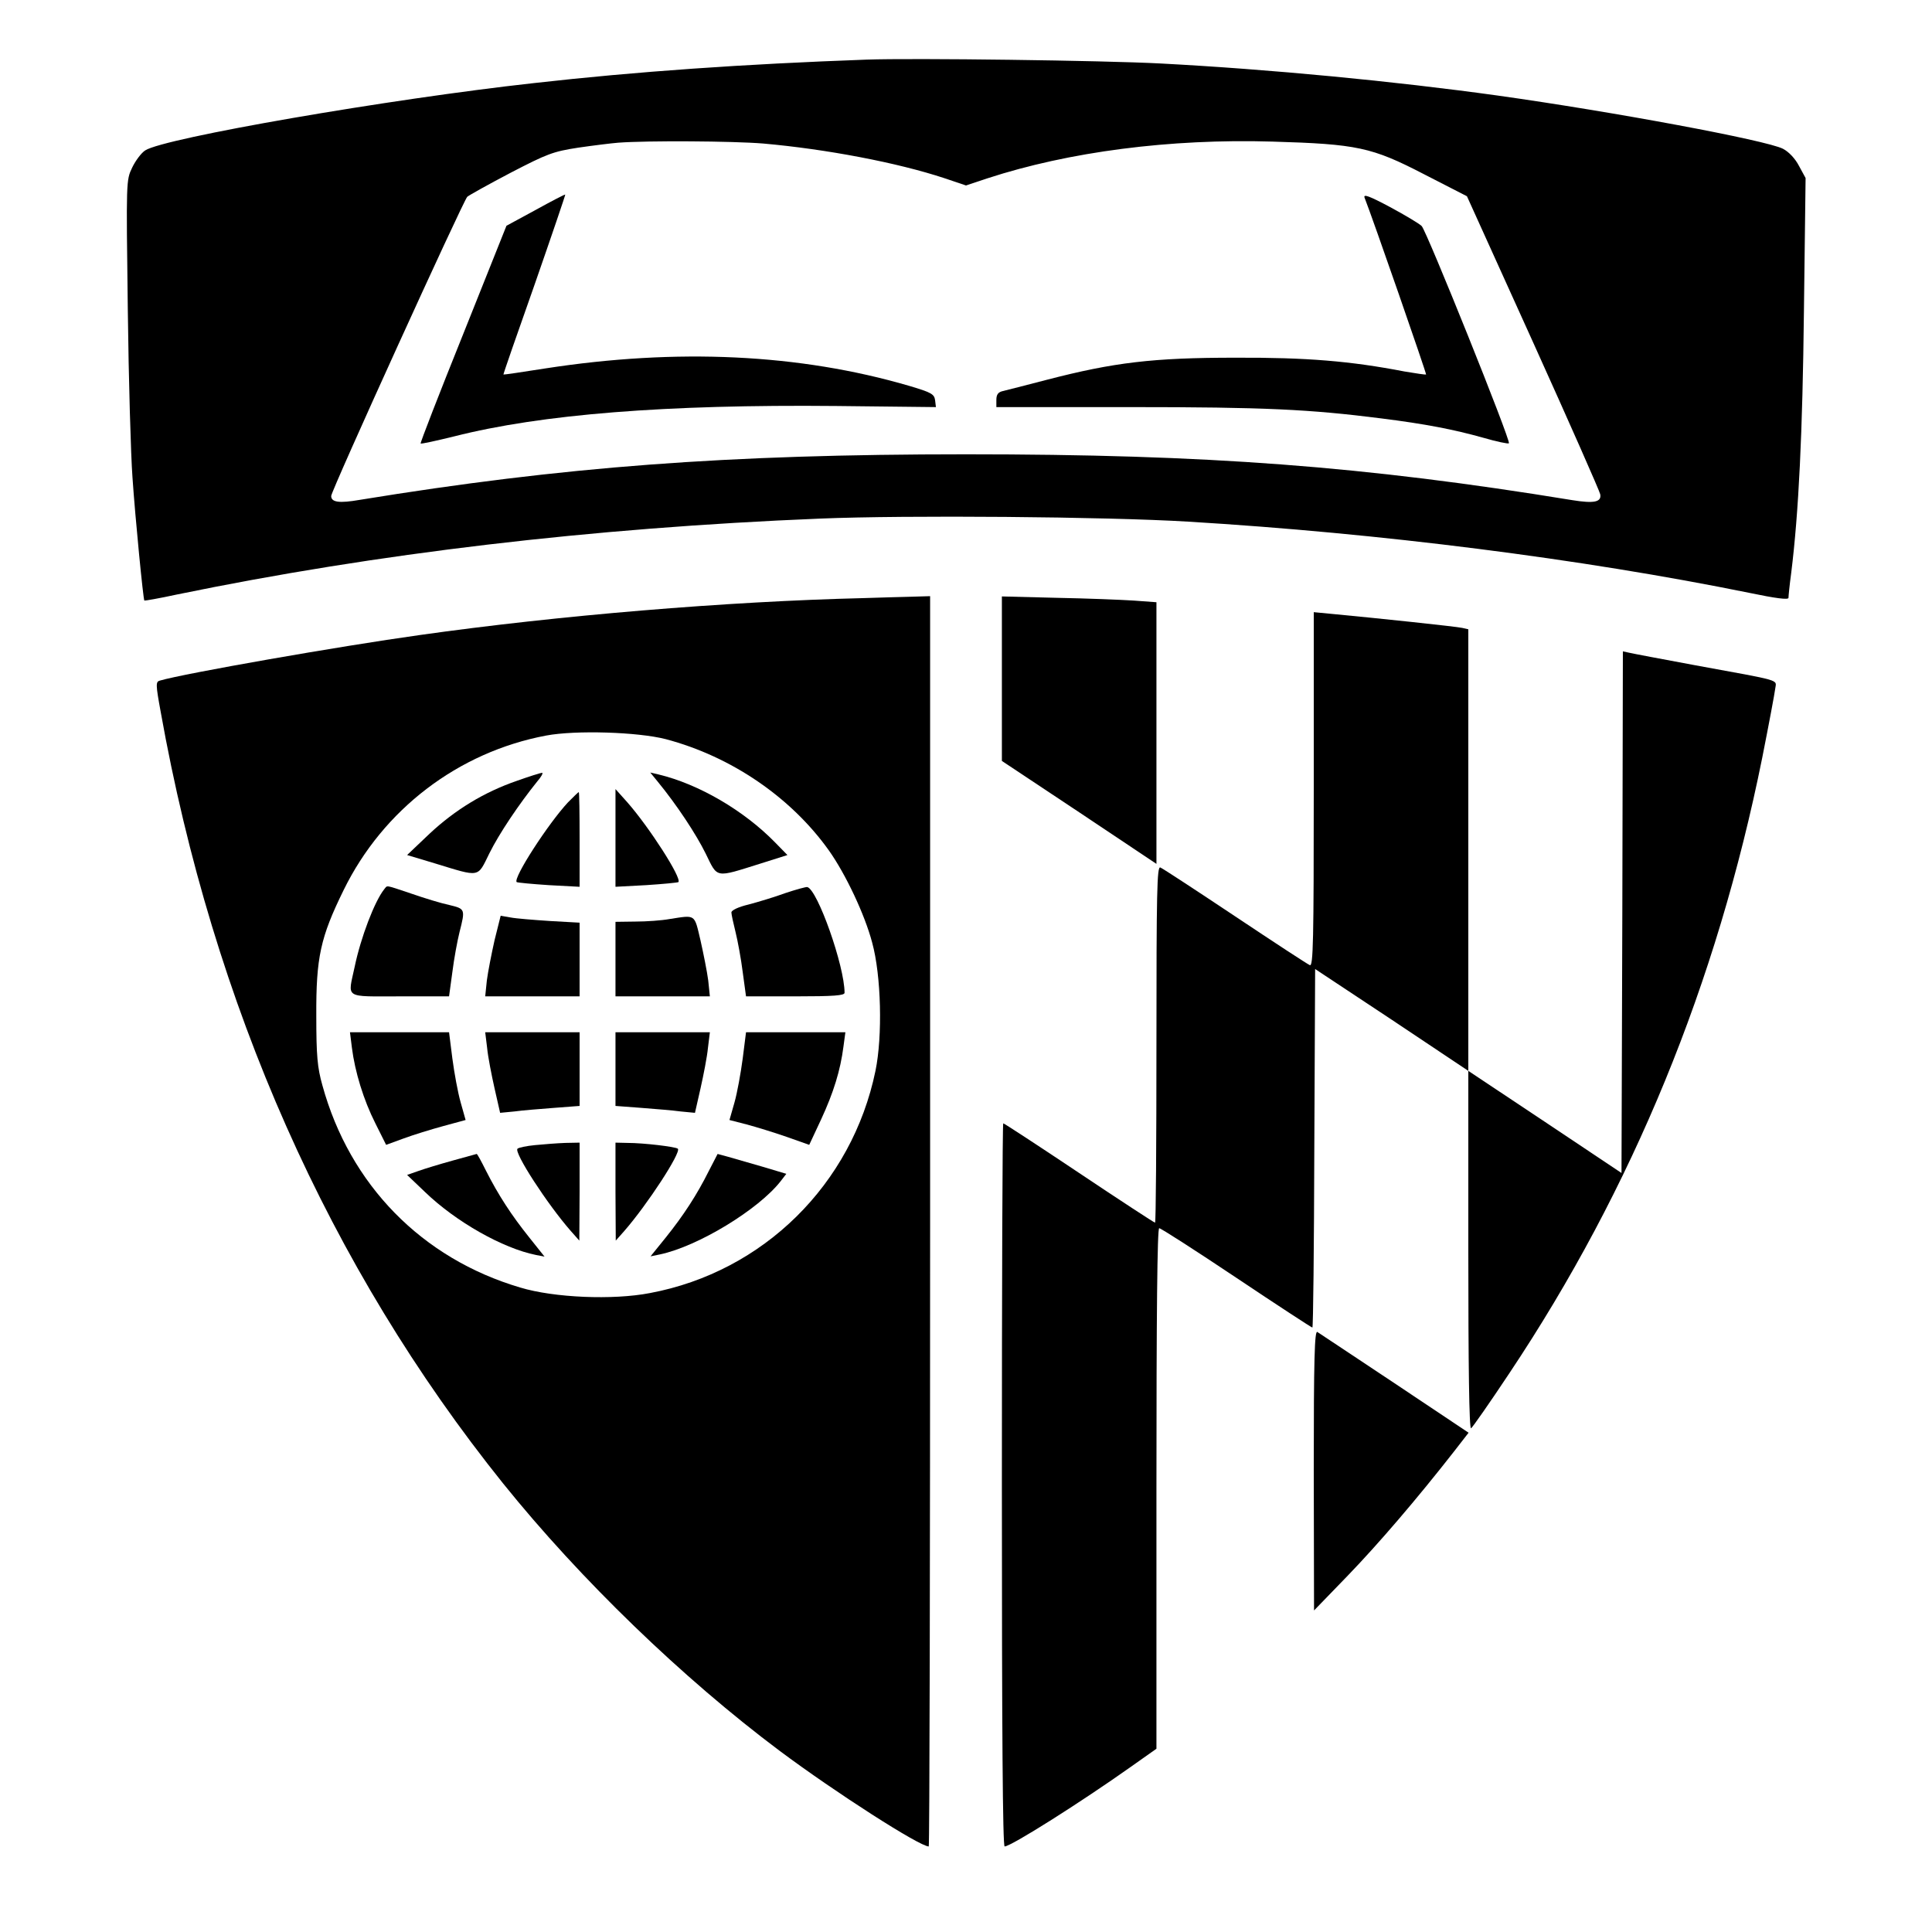
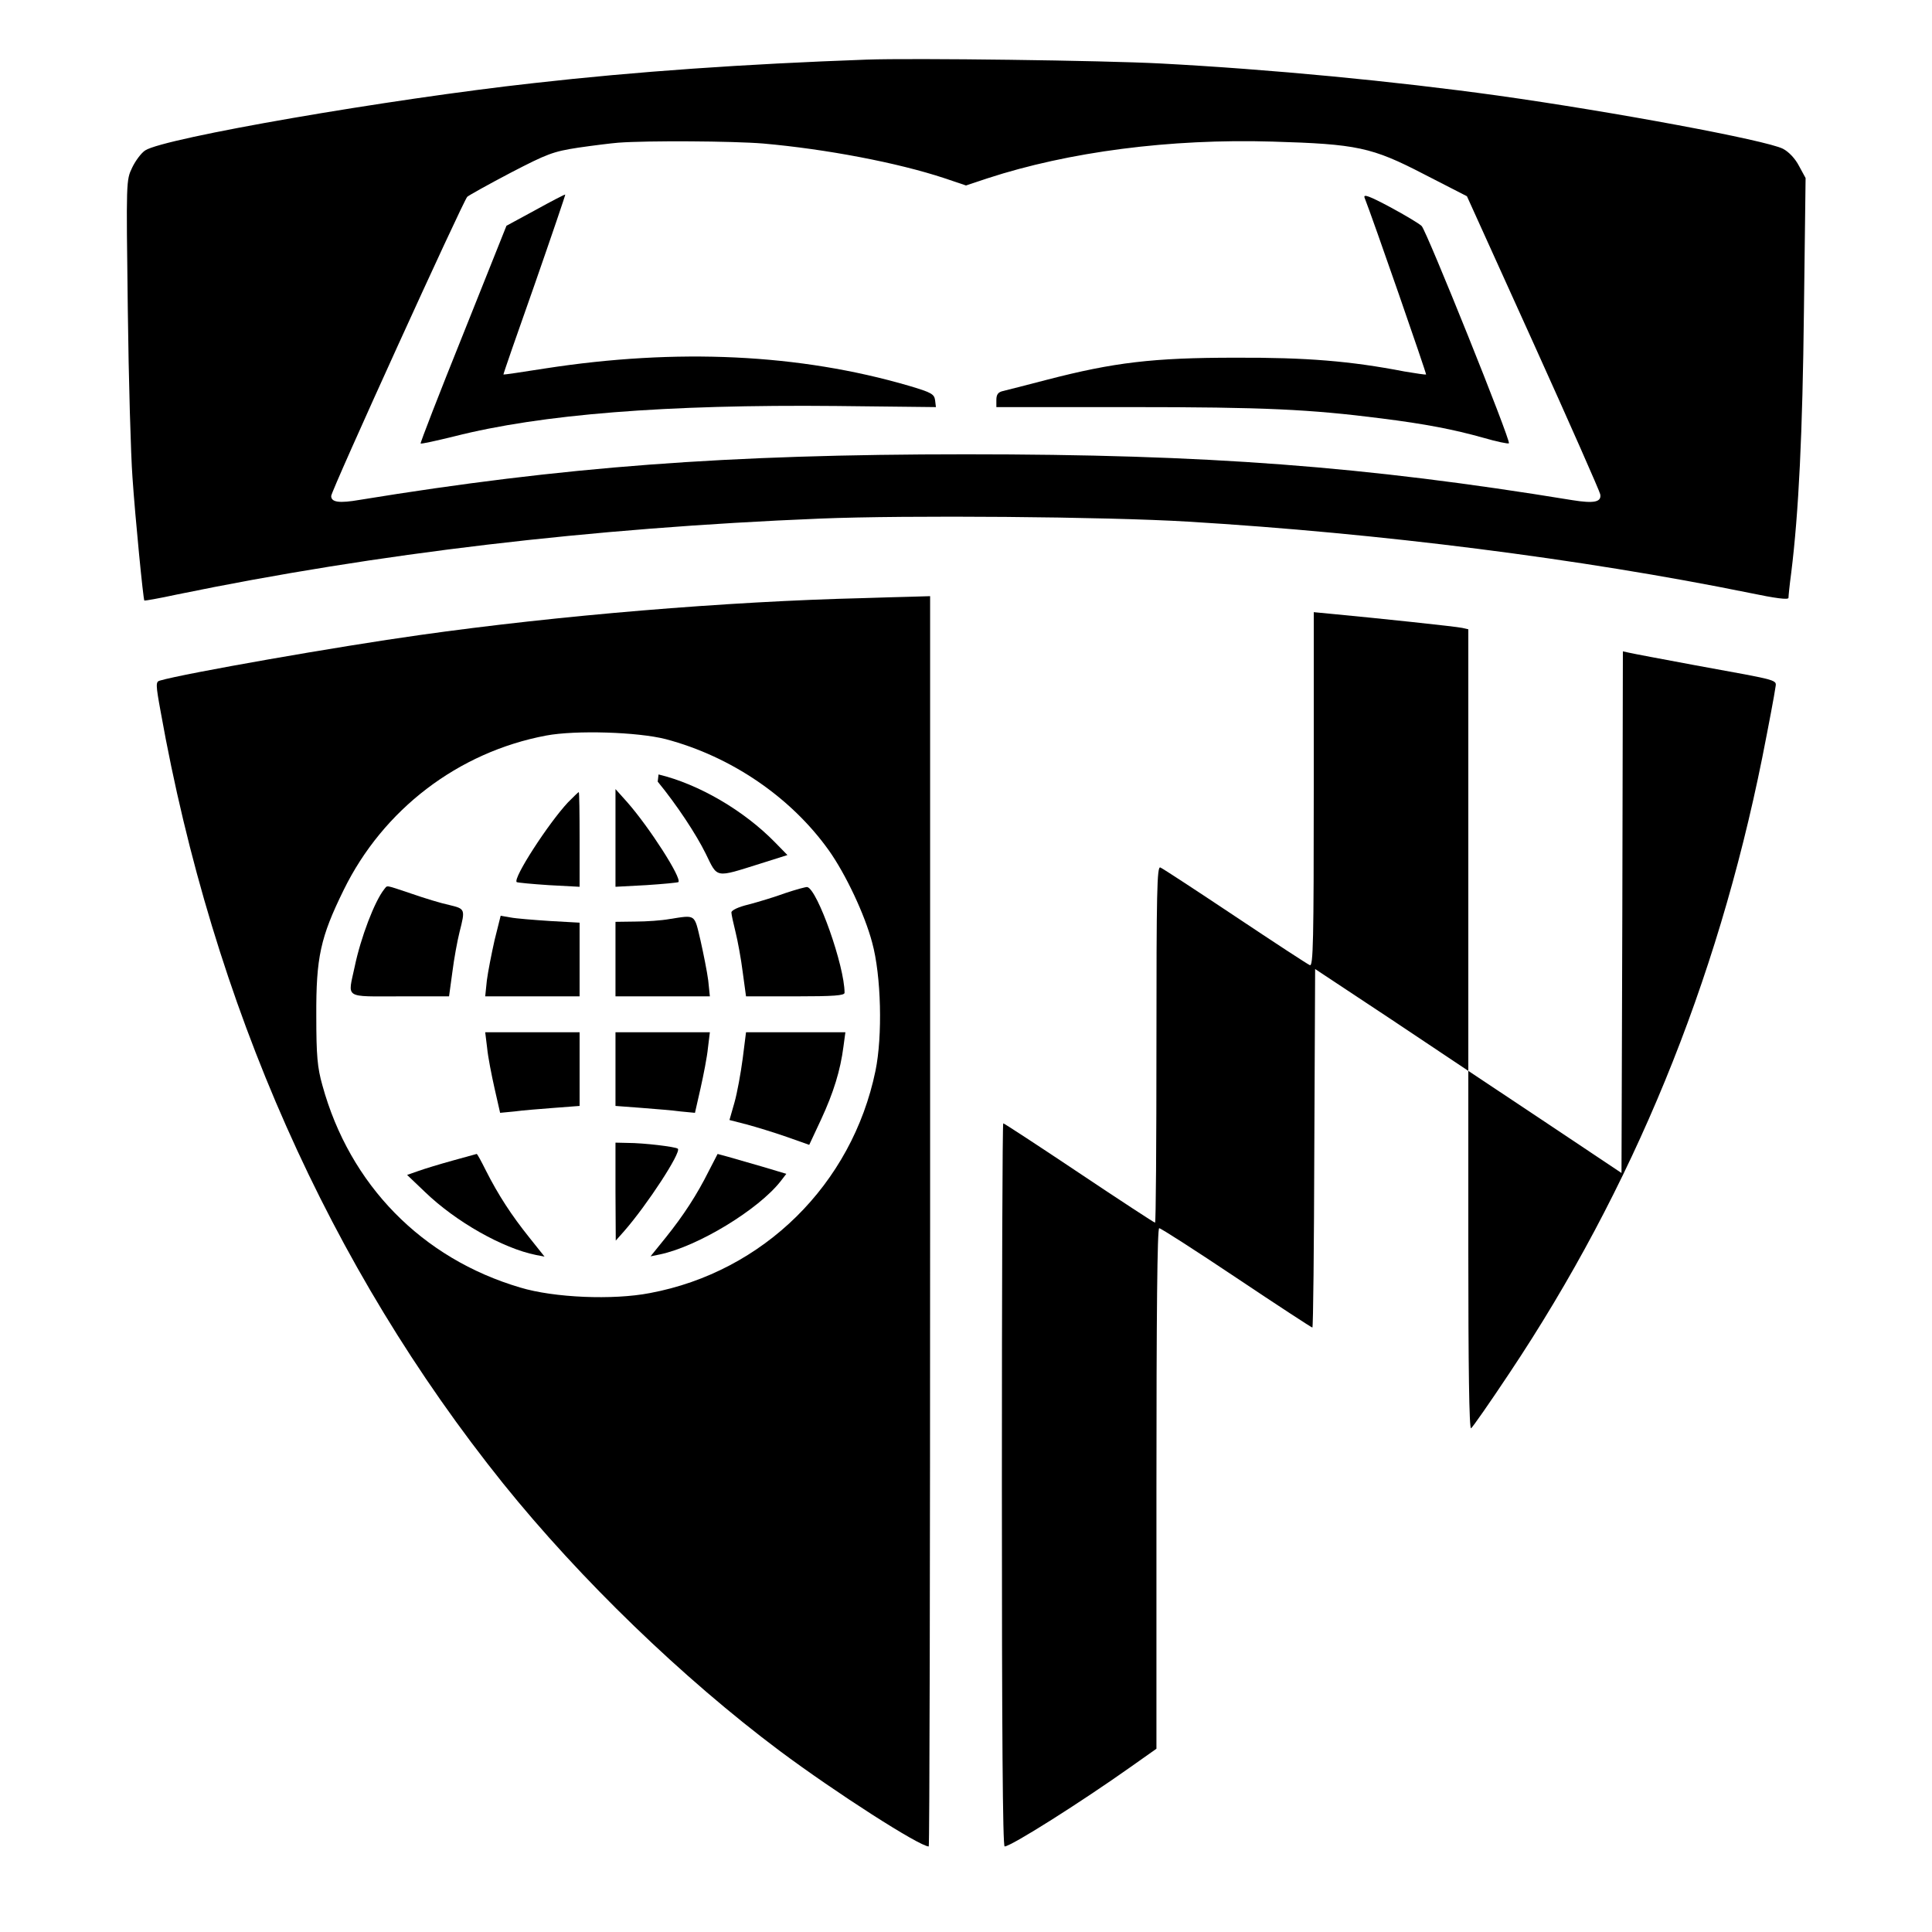
<svg xmlns="http://www.w3.org/2000/svg" version="1.0" width="700pt" height="700pt" viewBox="0 0 700 700" preserveAspectRatio="xMidYMid meet">
  <g transform="translate(0,700) scale(0.1,-0.1)" fill="#000000" stroke="none">
    <path d="M3140 6784 c-443 -16 -834 -43 -1205 -85 -526 -58 -1341 -199 -1409 -244 -14 -9 -35 -37 -47 -62 -22 -46 -22 -46 -16 -512 3 -256 11 -531 17 -611 10 -147 39 -442 43 -446 1 -1 54 8 118 22 724 149 1499 241 2329 275 314 13 1038 7 1335 -11 695 -42 1422 -134 2033 -258 96 -20 142 -26 142 -18 0 6 4 47 10 91 27 218 41 504 46 950 l6 480 -24 44 c-14 27 -37 51 -58 62 -61 31 -614 134 -1035 193 -375 52 -823 95 -1220 116 -207 11 -897 20 -1065 14z m-375 -304 c227 -20 486 -69 658 -126 l77 -26 78 26 c294 96 661 144 1032 133 306 -9 360 -20 549 -118 l156 -80 240 -530 c132 -292 241 -539 243 -550 5 -28 -22 -34 -102 -21 -752 123 -1322 166 -2196 166 -868 0 -1460 -45 -2196 -165 -75 -13 -104 -9 -104 14 0 19 478 1069 493 1084 7 6 77 45 157 87 133 69 154 77 245 91 55 8 120 16 145 18 106 8 415 6 525 -3z" />
    <path d="M1940 6239 l-105 -57 -157 -393 c-87 -216 -156 -394 -154 -396 2 -2 57 10 122 26 315 80 766 116 1384 110 l361 -4 -3 25 c-3 22 -13 28 -94 52 -397 116 -841 137 -1319 63 -82 -13 -150 -23 -151 -22 -1 1 50 148 113 326 62 178 112 325 111 326 -2 1 -50 -24 -108 -56z" />
    <path d="M4944 6284 c30 -76 225 -638 223 -641 -2 -1 -37 4 -78 11 -197 38 -354 51 -614 50 -297 0 -439 -17 -682 -80 -76 -20 -148 -38 -160 -41 -17 -4 -23 -13 -23 -32 l0 -26 488 0 c484 0 647 -8 907 -41 159 -20 262 -40 369 -70 48 -14 91 -23 93 -20 8 8 -298 769 -316 787 -9 9 -61 40 -115 69 -75 40 -97 48 -92 34z" />
    <path d="M3130 4833 c-497 -12 -1108 -63 -1610 -134 -287 -40 -853 -139 -941 -165 -15 -4 -15 -14 3 -112 190 -1064 611 -2012 1241 -2797 281 -349 650 -705 1001 -968 205 -153 508 -347 541 -347 3 0 5 1019 5 2265 l0 2265 -67 -2 c-38 -1 -115 -3 -173 -5z m-718 -511 c238 -63 454 -211 591 -403 61 -86 130 -232 157 -334 33 -120 38 -339 12 -465 -85 -411 -406 -728 -817 -805 -134 -26 -348 -17 -470 20 -356 105 -618 372 -717 733 -18 64 -22 106 -22 252 -1 211 15 284 99 455 143 292 415 500 734 560 107 20 331 13 433 -13z" />
-     <path d="M1873 4171 c-119 -41 -224 -105 -317 -192 l-81 -77 100 -30 c167 -51 154 -53 198 36 35 71 107 178 173 260 15 17 23 32 18 32 -5 0 -46 -13 -91 -29z" />
-     <path d="M2383 4168 c69 -84 139 -190 174 -261 44 -90 32 -88 198 -36 l98 31 -44 45 c-113 116 -277 212 -423 247 l-30 7 27 -33z" />
+     <path d="M2383 4168 c69 -84 139 -190 174 -261 44 -90 32 -88 198 -36 l98 31 -44 45 c-113 116 -277 212 -423 247 z" />
    <path d="M2230 3964 l0 -177 112 6 c61 4 113 9 116 11 13 14 -105 198 -185 289 l-43 48 0 -177z" />
    <path d="M2058 4093 c-71 -76 -200 -275 -186 -289 3 -2 55 -7 116 -11 l112 -6 0 171 c0 95 -1 172 -3 172 -2 0 -19 -17 -39 -37z" />
    <path d="M1392 3778 c-35 -44 -85 -175 -107 -281 -25 -117 -41 -107 164 -107 l178 0 12 88 c6 48 18 113 26 145 21 83 21 84 -37 98 -29 6 -91 25 -137 41 -99 33 -86 31 -99 16z" />
    <path d="M2845 3764 c-38 -14 -98 -32 -132 -41 -38 -9 -63 -21 -63 -29 0 -7 7 -39 15 -71 8 -32 20 -97 26 -145 l12 -88 178 0 c141 0 179 3 179 13 0 97 -98 374 -135 383 -5 1 -41 -9 -80 -22z" />
    <path d="M1792 3594 c-11 -49 -24 -115 -28 -146 l-6 -58 171 0 171 0 0 134 0 133 -107 6 c-60 4 -124 9 -144 13 l-35 6 -22 -88z" />
    <path d="M2425 3670 c-27 -5 -83 -9 -122 -9 l-73 -1 0 -135 0 -135 171 0 171 0 -6 58 c-4 31 -17 96 -28 145 -23 97 -16 92 -113 77z" />
-     <path d="M1275 3204 c11 -87 42 -189 85 -274 l39 -78 63 23 c35 13 100 33 144 45 l81 22 -18 64 c-10 35 -23 106 -30 159 l-12 95 -180 0 -179 0 7 -56z" />
    <path d="M1765 3203 c3 -32 16 -98 27 -147 l20 -88 52 5 c28 4 93 9 144 13 l92 7 0 133 0 134 -171 0 -171 0 7 -57z" />
    <path d="M2230 3126 l0 -133 93 -7 c50 -4 115 -9 143 -13 l52 -5 20 88 c11 49 24 115 27 147 l7 57 -171 0 -171 0 0 -134z" />
    <path d="M2691 3165 c-7 -53 -20 -125 -30 -160 l-18 -63 62 -16 c34 -9 99 -29 145 -45 l82 -29 43 92 c45 97 70 178 81 264 l7 52 -180 0 -180 0 -12 -95z" />
-     <path d="M1938 2851 c-31 -3 -59 -9 -63 -13 -14 -13 108 -201 193 -298 l31 -35 1 178 0 177 -52 -1 c-29 -1 -79 -5 -110 -8z" />
    <path d="M2230 2683 l1 -178 31 35 c83 95 207 285 194 298 -8 7 -123 21 -183 21 l-43 1 0 -177z" />
    <path d="M1640 2795 c-47 -13 -103 -30 -125 -38 l-40 -14 65 -62 c112 -108 282 -204 402 -228 l31 -6 -55 69 c-65 81 -113 155 -157 242 -17 34 -32 62 -34 61 -1 0 -40 -11 -87 -24z" />
    <path d="M2568 2757 c-43 -86 -91 -160 -156 -241 l-55 -68 34 7 c138 29 358 163 438 266 l20 26 -87 26 c-48 14 -104 30 -125 36 l-37 10 -32 -62z" />
-     <path d="M3630 4541 l0 -298 280 -186 280 -187 0 474 0 474 -82 6 c-46 3 -172 8 -280 10 l-198 5 0 -298z" />
    <path d="M4760 4140 c0 -551 -2 -641 -14 -637 -8 3 -130 83 -271 177 -141 94 -263 174 -271 177 -12 4 -14 -86 -14 -641 0 -355 -2 -646 -5 -646 -3 0 -127 81 -275 180 -148 99 -272 180 -275 180 -3 0 -5 -589 -5 -1310 0 -895 3 -1310 10 -1310 23 0 276 160 458 289 l92 65 0 943 c0 631 3 943 10 943 6 0 132 -81 280 -180 148 -99 272 -180 275 -180 3 0 6 292 7 650 l3 649 278 -184 277 -185 0 -650 c0 -419 3 -649 10 -645 5 3 68 93 139 200 447 670 751 1411 916 2230 24 121 45 233 47 250 4 34 30 26 -292 85 -118 22 -225 42 -237 45 l-23 5 -2 -945 -3 -945 -277 185 -278 185 0 800 0 800 -22 5 c-22 5 -306 35 -465 50 l-73 7 0 -642z" />
-     <path d="M4760 1673 l1 -508 122 126 c111 115 250 277 386 451 l52 67 -268 179 c-147 98 -274 182 -280 186 -10 6 -13 -97 -13 -501z" />
  </g>
</svg>